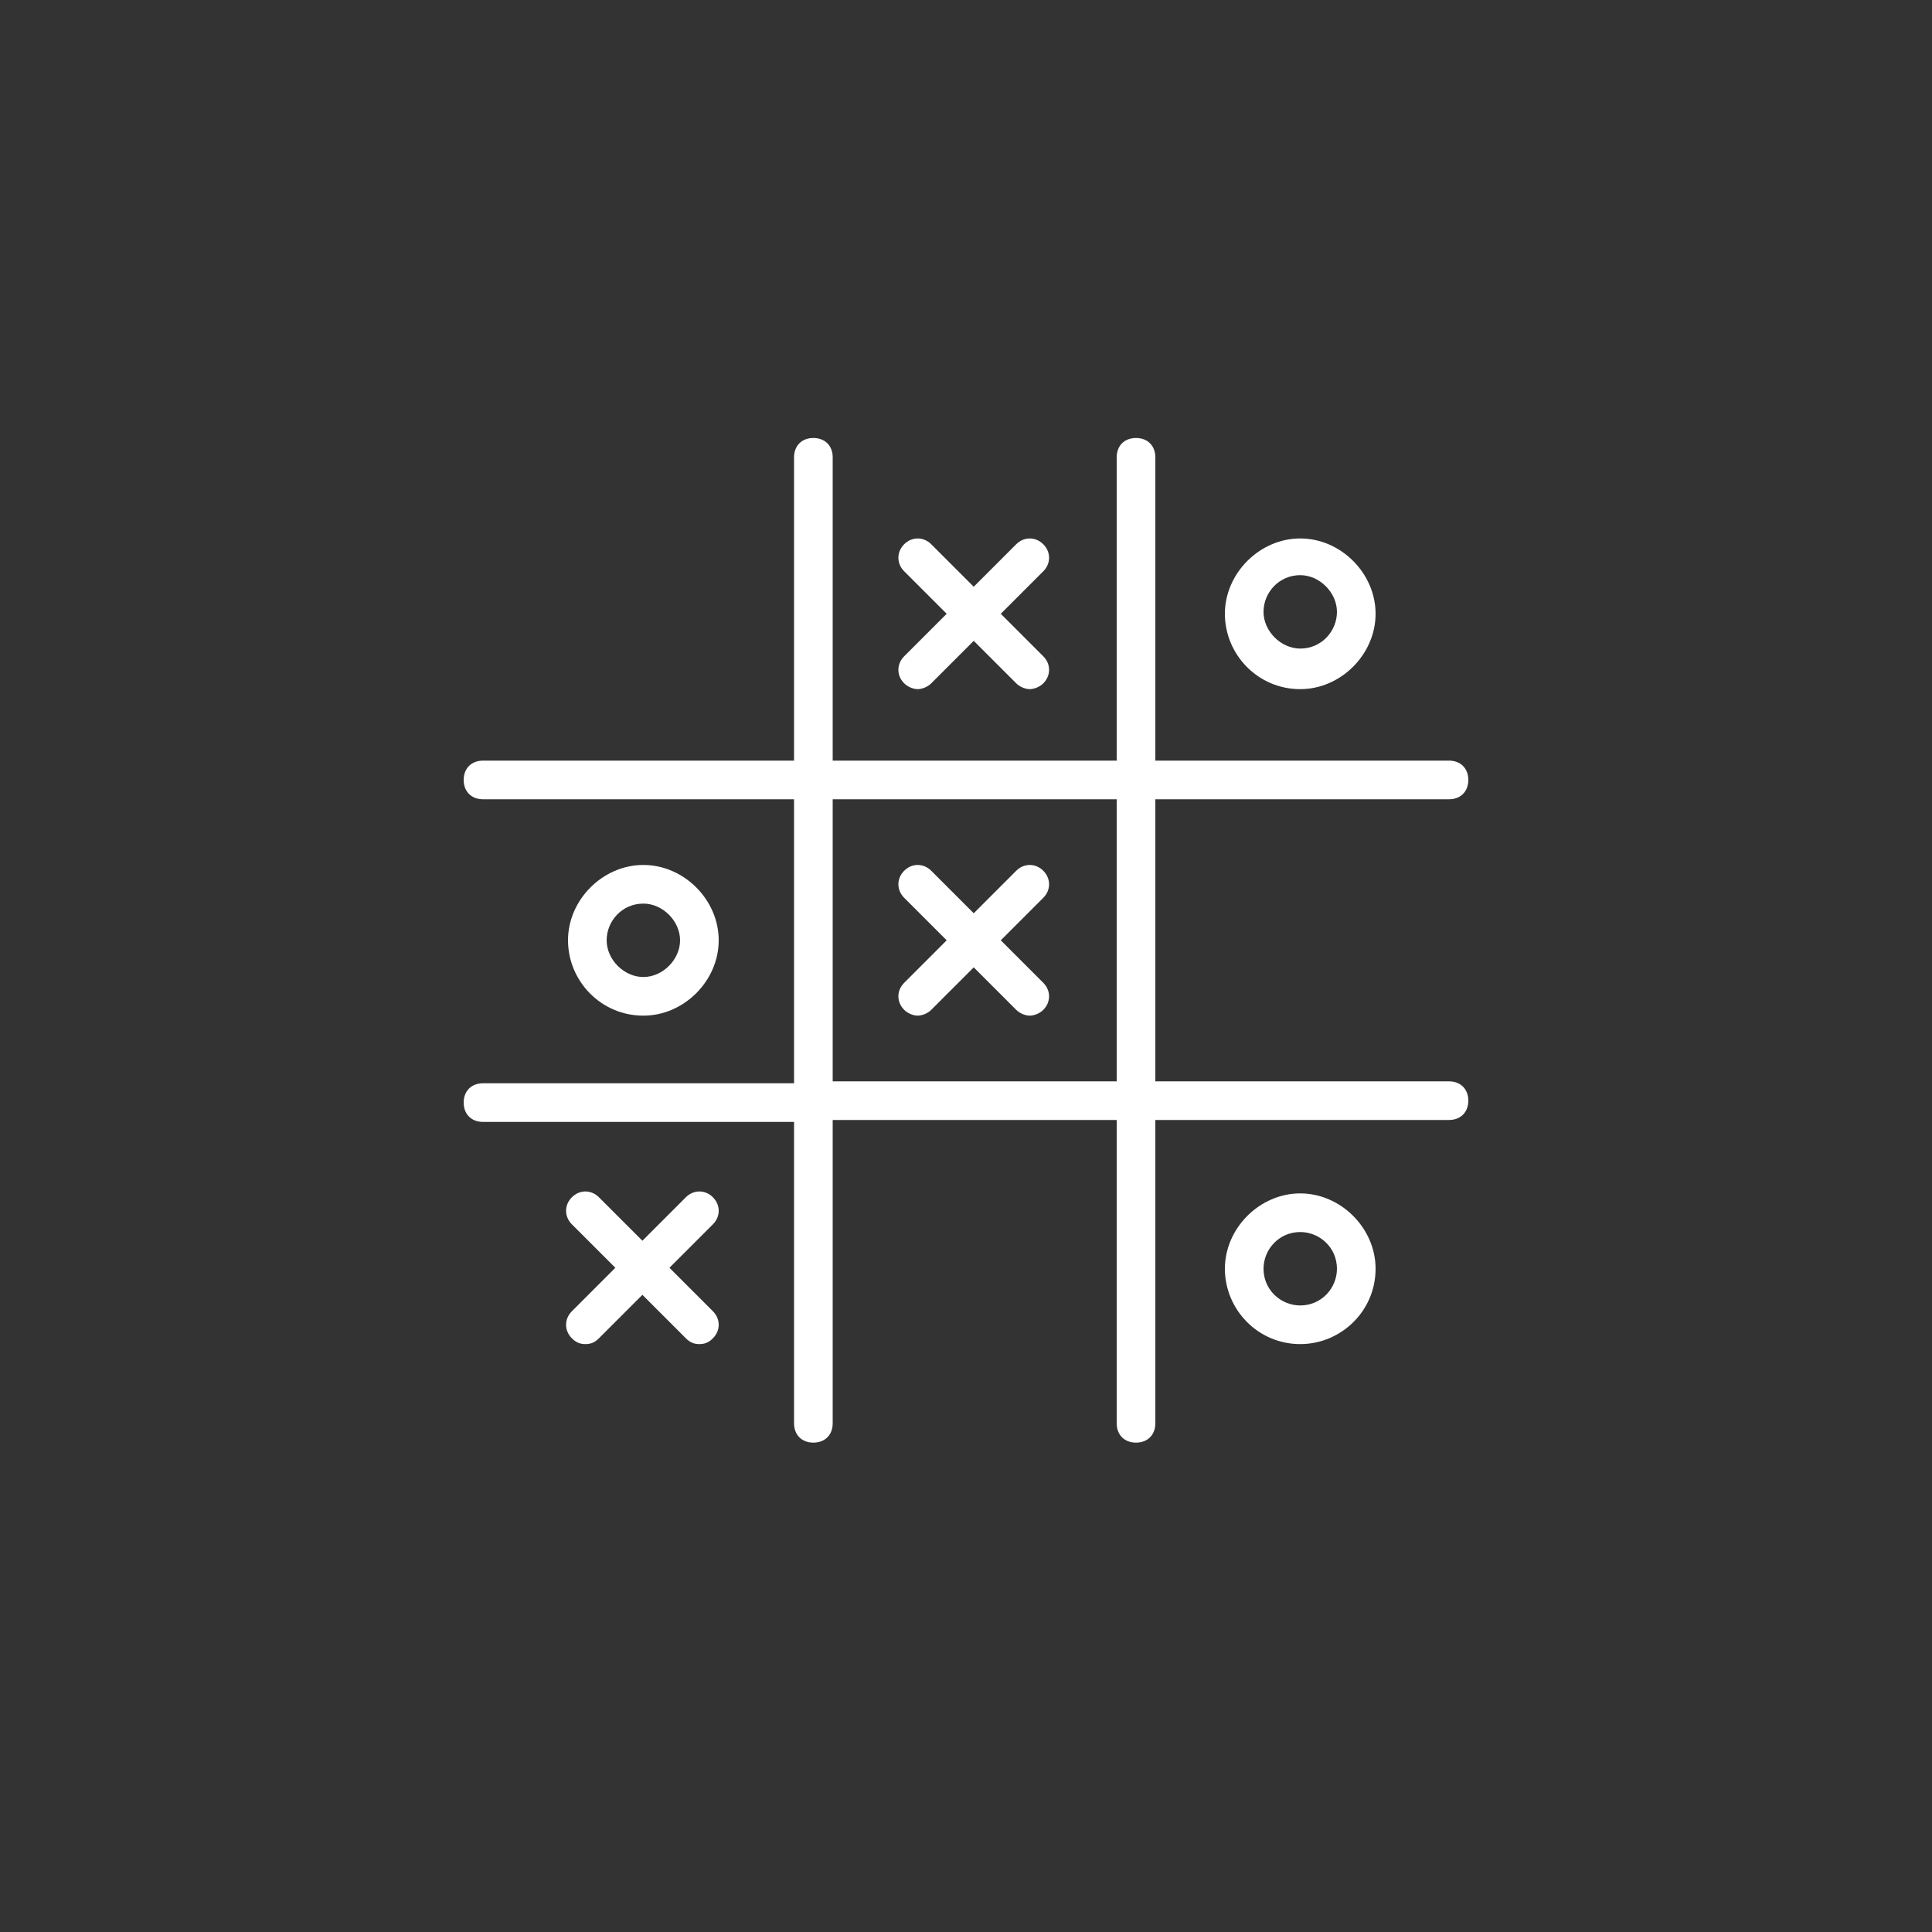
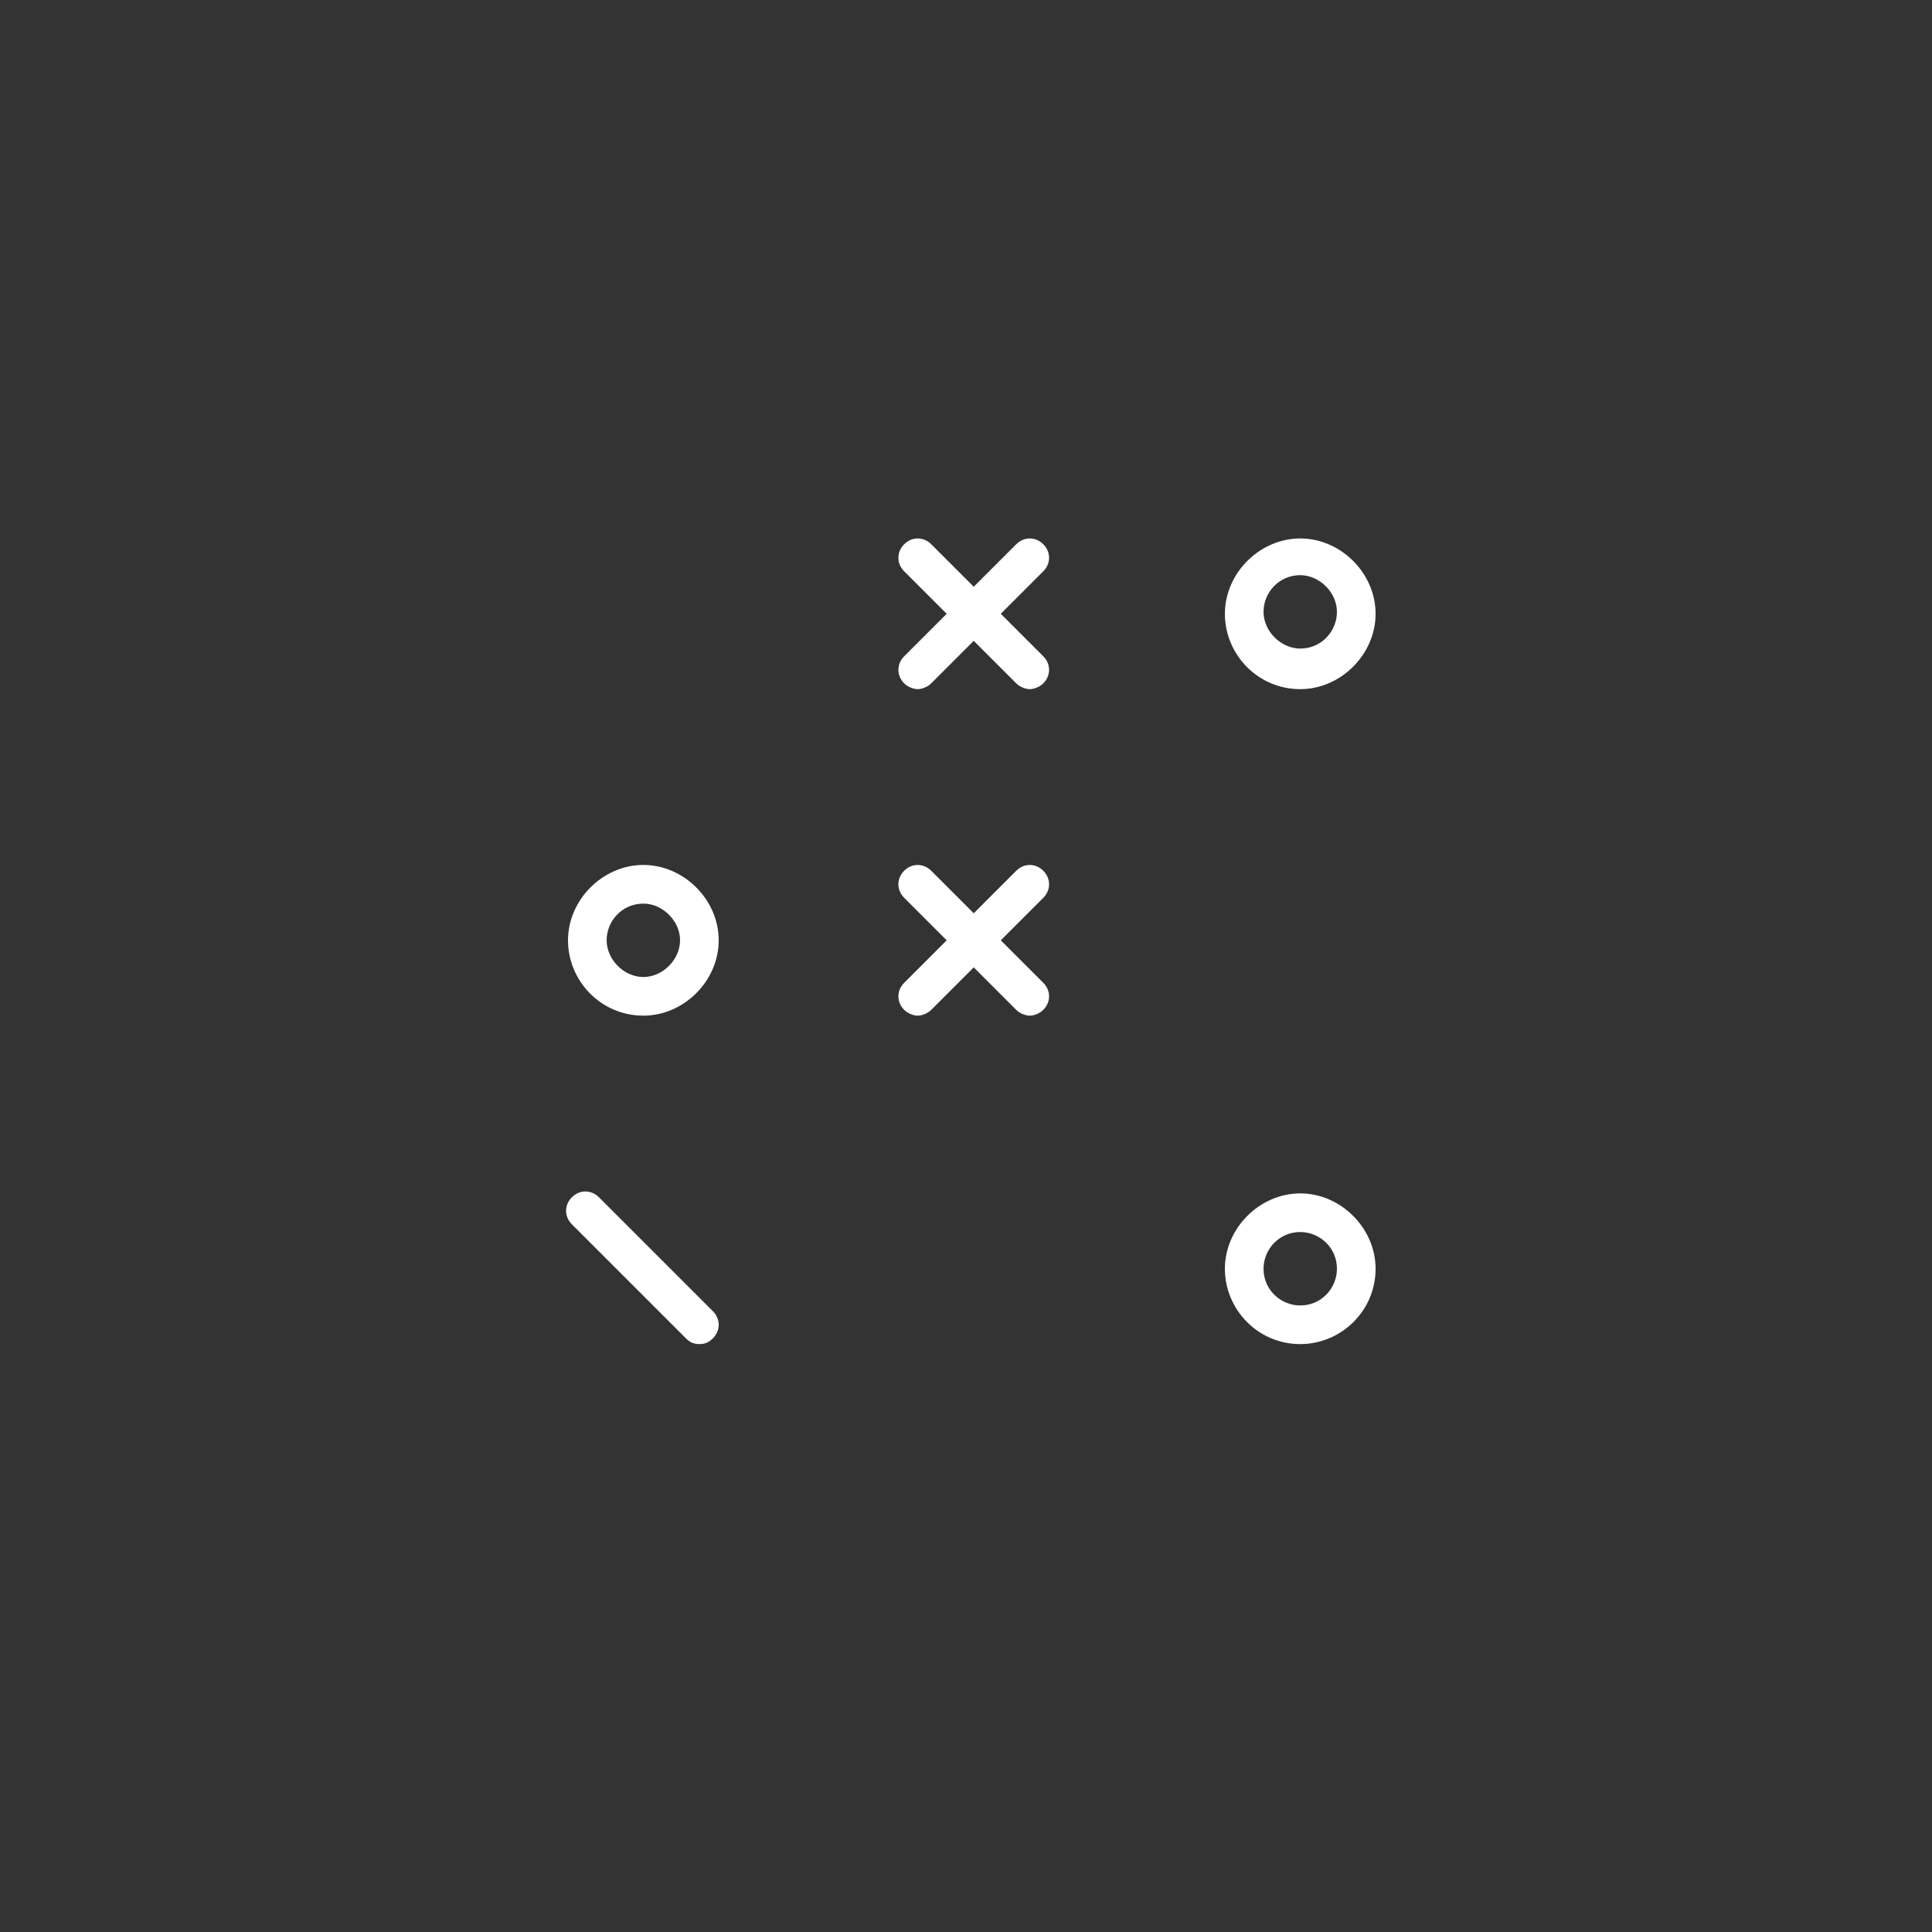
<svg xmlns="http://www.w3.org/2000/svg" id="Ebene_1" data-name="Ebene 1" viewBox="0 0 100 100">
  <rect x="0" y="0" width="100" height="100" fill="#333333" stroke="none" />
  <defs>
    <style>
      .cls-1 {
        fill: none;
      }

      .cls-1, .cls-2 {
        stroke-width: 0px;
      }

      .cls-2 {
        fill: #fff;
      }
    </style>
  </defs>
  <rect class="cls-1" width="100" height="100" />
  <g id="Ebene_1-2" data-name="Ebene 1">
    <g>
-       <path class="cls-2" d="M75,55.97h-15.2v-14.6h15.2c.6,0,1-.4,1-1s-.4-1-1-1h-15.2v-15.7c0-.6-.4-1-1-1s-1,.4-1,1v15.7h-14.7v-15.7c0-.6-.4-1-1-1s-1,.4-1,1v15.7h-16.1c-.6,0-1,.4-1,1s.4,1,1,1h16.1v14.7h-16.1c-.6,0-1,.4-1,1s.4,1,1,1h16.1v15.6c0,.6.4,1,1,1s1-.4,1-1v-15.7h14.7v15.7c0,.6.4,1,1,1s1-.4,1-1v-15.7h15.2c.6,0,1-.4,1-1s-.4-1-1-1ZM57.8,55.97h-14.7v-14.6h14.7v14.6Z" />
      <path class="cls-2" d="M51.8,31.77l2.2-2.2c.4-.4.4-1,0-1.4s-1-.4-1.4,0l-2.2,2.2-2.2-2.2c-.4-.4-1-.4-1.4,0s-.4,1,0,1.4l2.2,2.2-2.2,2.2c-.4.4-.4,1,0,1.4.2.2.5.3.7.3s.5-.1.7-.3l2.2-2.2,2.2,2.2c.2.2.5.3.7.3s.5-.1.7-.3c.4-.4.4-1,0-1.4l-2.2-2.2Z" />
      <path class="cls-2" d="M51.8,48.67l2.2-2.2c.4-.4.4-1,0-1.4s-1-.4-1.4,0l-2.2,2.2-2.2-2.2c-.4-.4-1-.4-1.4,0s-.4,1,0,1.4l2.2,2.2-2.2,2.2c-.4.4-.4,1,0,1.4.2.2.5.3.7.3s.5-.1.7-.3l2.2-2.2,2.2,2.2c.2.2.5.3.7.3s.5-.1.7-.3c.4-.4.4-1,0-1.4l-2.2-2.2Z" />
      <g>
        <g>
-           <line class="cls-2" x1="30.3" y1="62.77" x2="36.2" y2="68.57" />
          <path class="cls-2" d="M36.2,69.57c-.3,0-.5-.1-.7-.3l-5.9-5.9c-.4-.4-.4-1,0-1.4s1-.4,1.4,0l5.9,5.9c.4.4.4,1,0,1.4-.2.2-.4.3-.7.3Z" />
        </g>
        <g>
          <line class="cls-2" x1="36.2" y1="62.77" x2="30.3" y2="68.57" />
-           <path class="cls-2" d="M30.3,69.57c-.3,0-.5-.1-.7-.3-.4-.4-.4-1,0-1.4l5.9-5.9c.4-.4,1-.4,1.4,0s.4,1,0,1.4l-5.9,5.9c-.2.2-.4.3-.7.3Z" />
        </g>
      </g>
      <path class="cls-2" d="M33.3,52.57c-2.2,0-3.9-1.8-3.9-3.9s1.8-3.9,3.9-3.9,3.9,1.8,3.9,3.9-1.8,3.9-3.9,3.9ZM33.3,46.77c-1.1,0-1.9.9-1.9,1.9s.9,1.9,1.9,1.9,1.9-.9,1.9-1.9-.9-1.9-1.9-1.9Z" />
      <path class="cls-2" d="M67.3,69.57c-2.2,0-3.9-1.8-3.9-3.9s1.8-3.9,3.9-3.9,3.9,1.8,3.9,3.9c0,2.2-1.8,3.9-3.9,3.9ZM67.3,63.77c-1.1,0-1.9.9-1.9,1.9,0,1.1.9,1.9,1.9,1.9,1.1,0,1.9-.9,1.9-1.9,0-1.1-.9-1.9-1.9-1.9Z" />
      <path class="cls-2" d="M67.3,35.67c-2.2,0-3.9-1.8-3.9-3.9s1.8-3.9,3.9-3.9,3.9,1.8,3.9,3.9-1.8,3.9-3.9,3.9ZM67.3,29.77c-1.1,0-1.9.9-1.9,1.9s.9,1.9,1.9,1.9c1.1,0,1.9-.9,1.9-1.9s-.9-1.9-1.9-1.9Z" />
    </g>
  </g>
</svg>